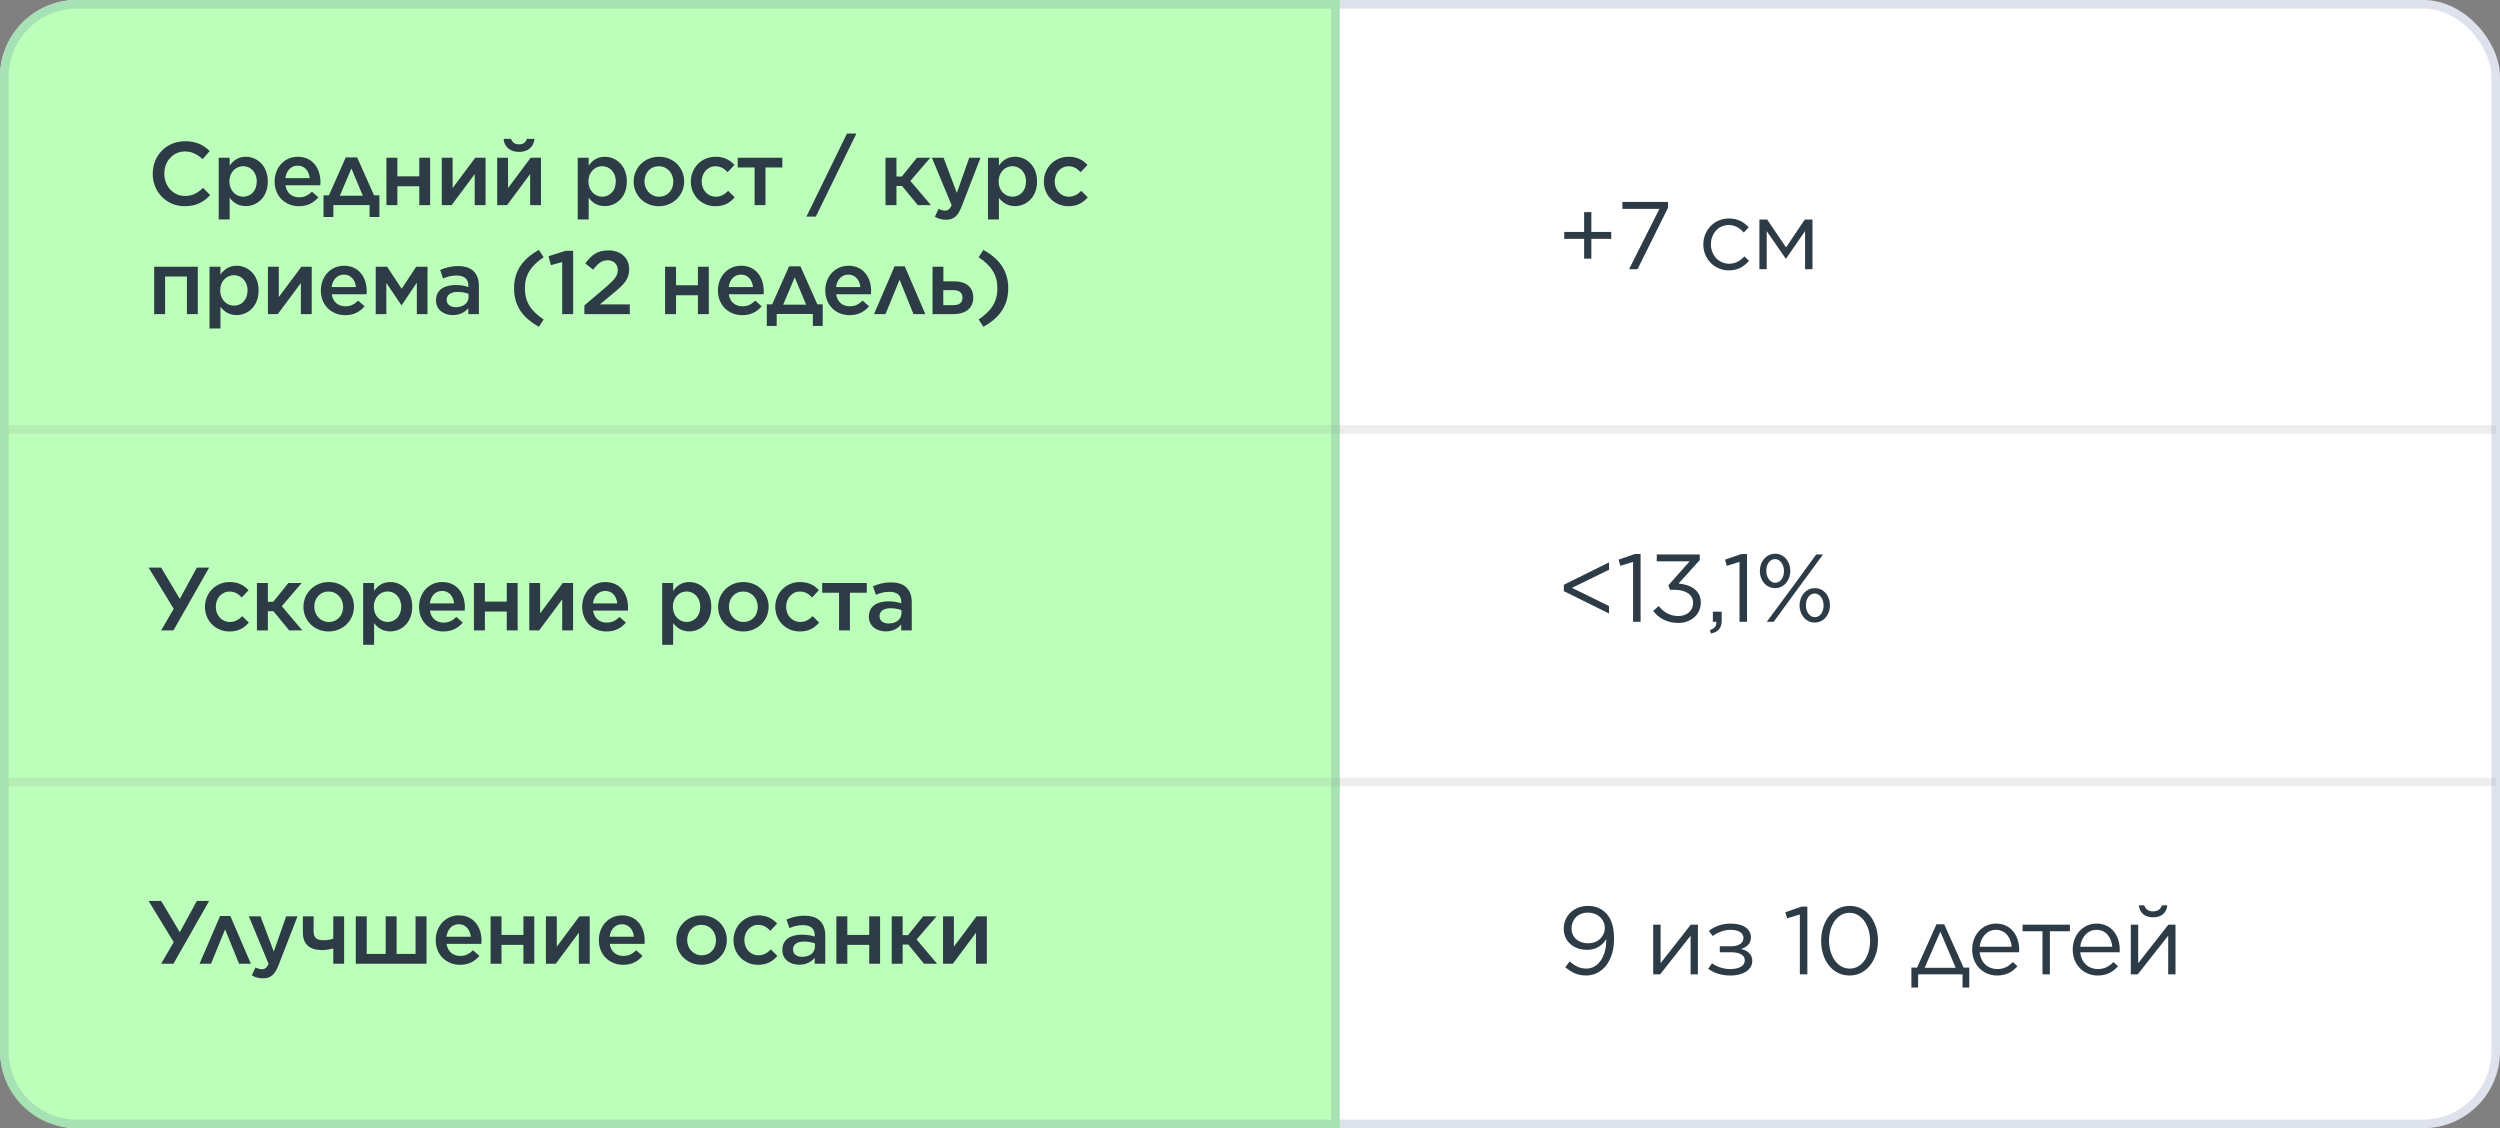
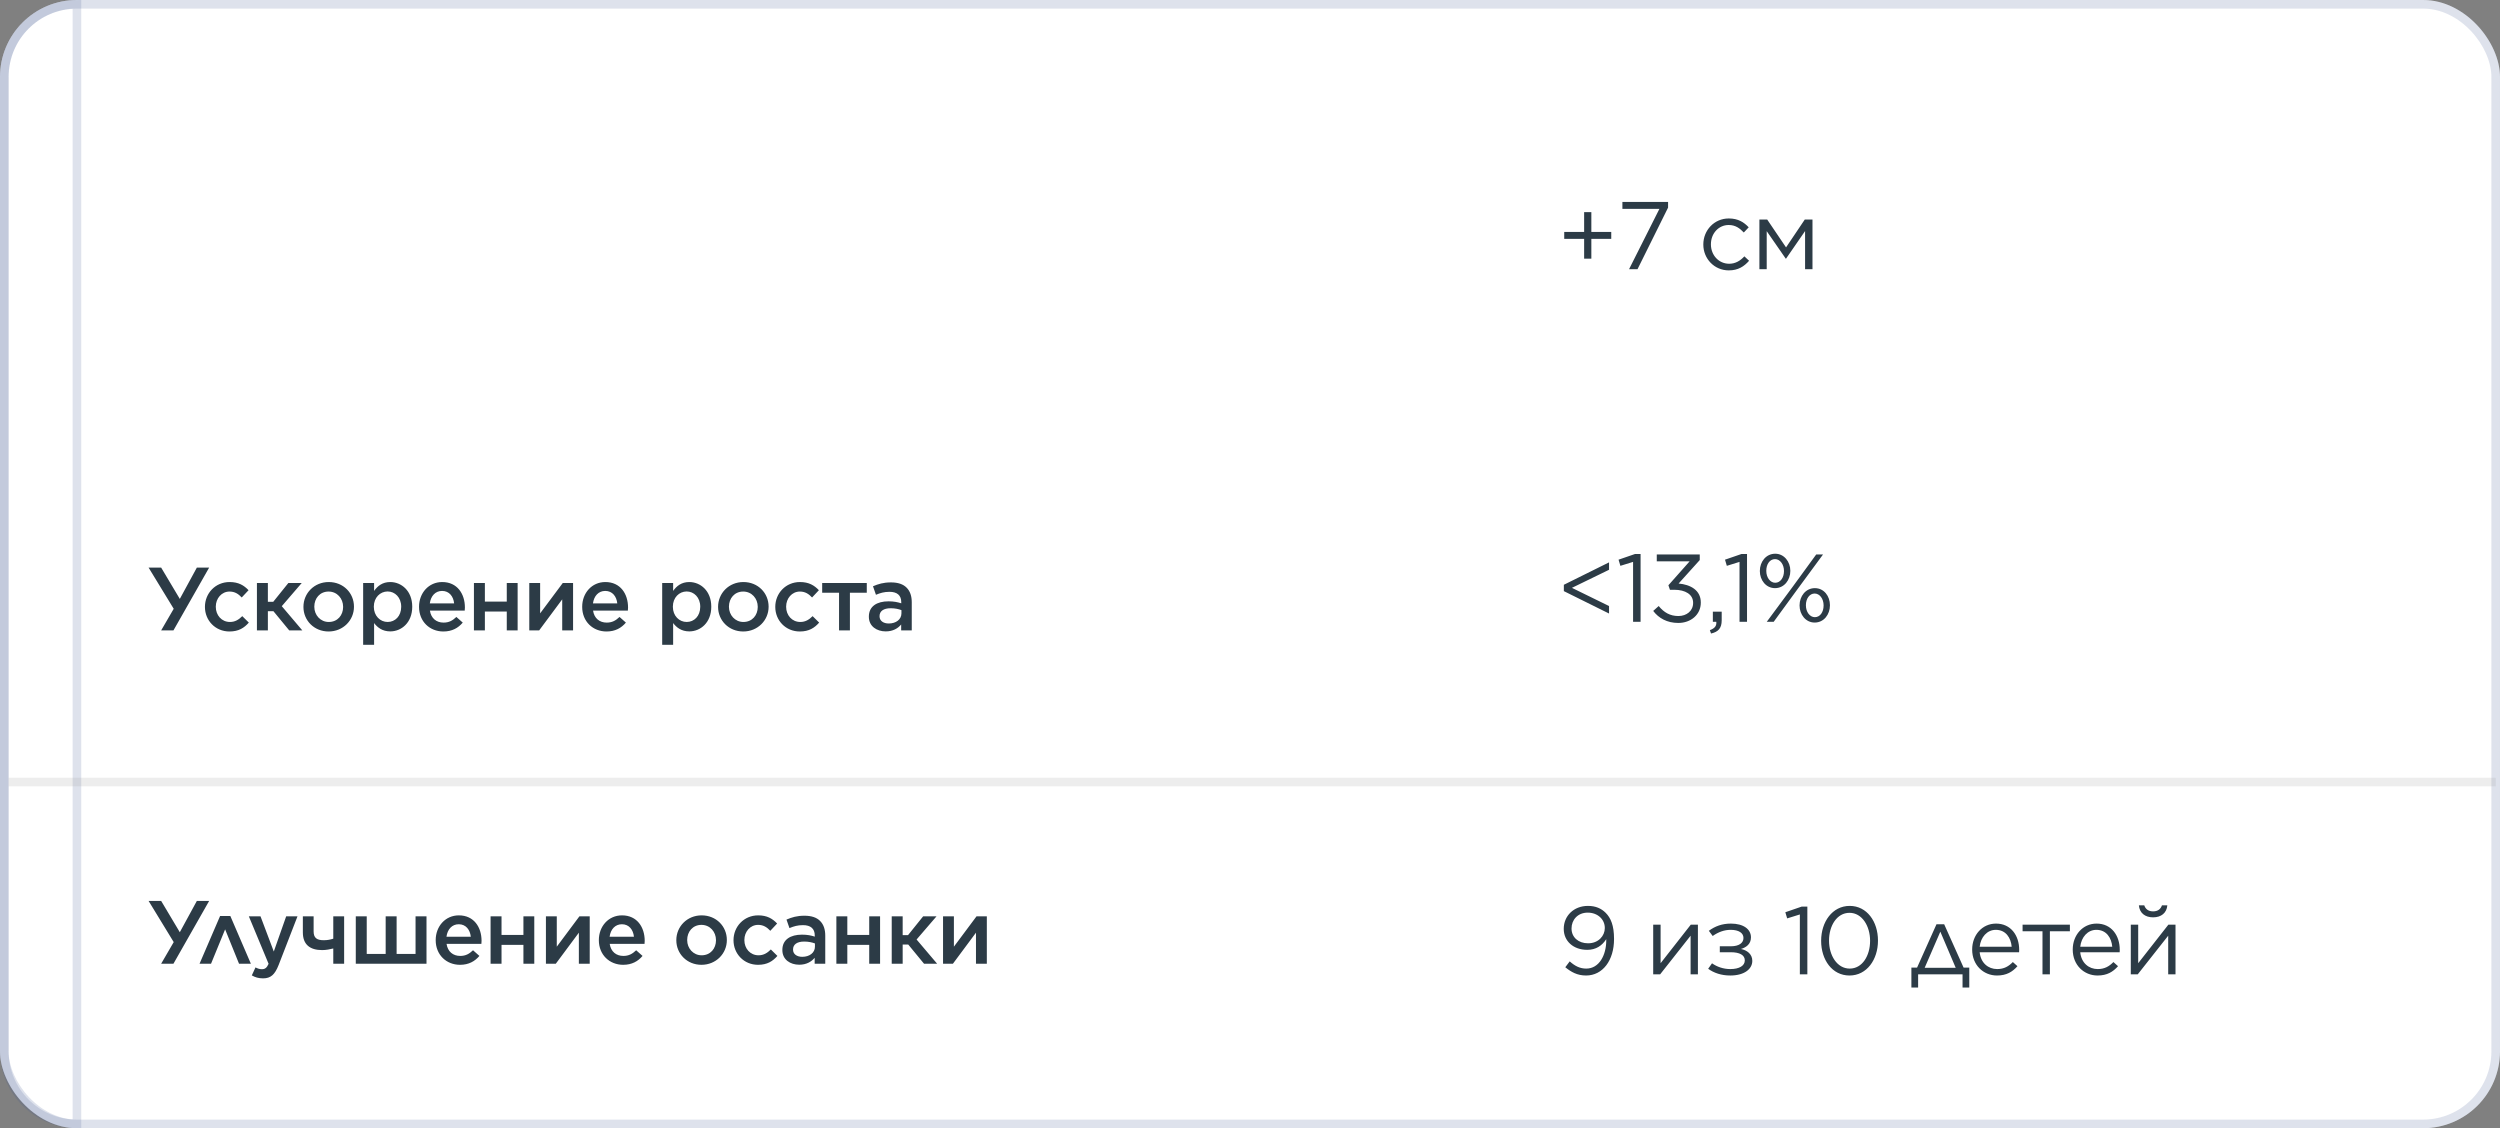
<svg xmlns="http://www.w3.org/2000/svg" width="390" height="176" viewBox="0 0 390 176" fill="none">
  <rect x="0" y="0" width="390" height="176" fill="#808080" stroke="none" />
  <rect width="390" height="176" rx="12" fill="white" />
  <rect x="0.671" y="0.671" width="388.658" height="174.658" rx="11.329" stroke="#3F5791" stroke-opacity="0.17" stroke-width="1.342" />
-   <path d="M0 12C0 5.373 5.373 0 12 0H209V176H12C5.373 176 0 170.627 0 164V12Z" fill="#BCFFBA" />
-   <path d="M12 0.671H208.329V175.329H12C5.743 175.329 0.671 170.257 0.671 164V12C0.671 5.743 5.743 0.671 12 0.671Z" stroke="#3F5791" stroke-opacity="0.17" stroke-width="1.342" />
-   <path d="M28.81 32.168C25.954 32.168 23.826 29.942 23.826 27.128V27.1C23.826 24.314 25.912 22.032 28.866 22.032C30.686 22.032 31.778 22.662 32.716 23.558L31.61 24.832C30.812 24.104 29.986 23.628 28.852 23.628C27.004 23.628 25.632 25.154 25.632 27.072V27.1C25.632 29.018 26.99 30.572 28.866 30.572C30.056 30.572 30.84 30.096 31.68 29.312L32.786 30.432C31.792 31.51 30.63 32.168 28.81 32.168ZM34.12 34.24V24.608H35.828V25.84C36.374 25.07 37.13 24.454 38.348 24.454C40.084 24.454 41.778 25.826 41.778 28.29V28.318C41.778 30.782 40.098 32.154 38.348 32.154C37.116 32.154 36.346 31.538 35.828 30.852V34.24H34.12ZM37.942 30.684C39.104 30.684 40.056 29.774 40.056 28.318V28.29C40.056 26.862 39.076 25.924 37.942 25.924C36.78 25.924 35.786 26.876 35.786 28.29V28.318C35.786 29.732 36.78 30.684 37.942 30.684ZM46.634 32.168C44.506 32.168 42.84 30.614 42.84 28.332V28.304C42.84 26.176 44.338 24.454 46.452 24.454C48.804 24.454 49.994 26.302 49.994 28.43C49.994 28.584 49.98 28.738 49.966 28.906H44.534C44.716 30.124 45.556 30.782 46.662 30.782C47.502 30.782 48.062 30.474 48.664 29.9L49.658 30.782C48.944 31.622 47.992 32.168 46.634 32.168ZM44.52 27.786H48.314C48.202 26.708 47.558 25.84 46.438 25.84C45.388 25.84 44.674 26.624 44.52 27.786ZM55.718 24.552L58.35 30.474H59.19V33.848H57.65V31.986H52.008V33.848H50.468V30.474H51.308L53.94 24.552H55.718ZM54.822 26.274L53.016 30.53H56.6L54.822 26.274ZM60.282 32V24.608H61.99V27.506H65.406V24.608H67.1V32H65.406V29.06H61.99V32H60.282ZM68.916 32V24.608H70.61V29.34L74.138 24.608H75.748V32H74.054V27.156L70.456 32H68.916ZM77.563 32V24.608H79.257V29.34L82.785 24.608H84.395V32H82.701V27.156L79.103 32H77.563ZM80.965 23.698C79.621 23.698 78.669 22.956 78.557 21.668H79.733C79.901 22.172 80.251 22.522 80.965 22.522C81.679 22.522 82.029 22.172 82.197 21.668H83.373C83.261 22.956 82.309 23.698 80.965 23.698ZM90.128 34.24V24.608H91.836V25.84C92.382 25.07 93.138 24.454 94.356 24.454C96.092 24.454 97.786 25.826 97.786 28.29V28.318C97.786 30.782 96.106 32.154 94.356 32.154C93.124 32.154 92.354 31.538 91.836 30.852V34.24H90.128ZM93.95 30.684C95.112 30.684 96.064 29.774 96.064 28.318V28.29C96.064 26.862 95.084 25.924 93.95 25.924C92.788 25.924 91.794 26.876 91.794 28.29V28.318C91.794 29.732 92.788 30.684 93.95 30.684ZM102.769 32.168C100.515 32.168 98.849 30.446 98.849 28.346V28.318C98.849 26.204 100.529 24.454 102.797 24.454C105.079 24.454 106.731 26.176 106.731 28.29V28.318C106.731 30.404 105.051 32.168 102.769 32.168ZM102.797 30.684C104.183 30.684 105.037 29.62 105.037 28.346V28.318C105.037 27.016 104.099 25.938 102.769 25.938C101.411 25.938 100.543 27.002 100.543 28.29V28.318C100.543 29.606 101.495 30.684 102.797 30.684ZM111.592 32.168C109.394 32.168 107.77 30.446 107.77 28.346V28.318C107.77 26.218 109.394 24.454 111.62 24.454C113.006 24.454 113.86 24.972 114.574 25.728L113.51 26.862C112.992 26.316 112.446 25.938 111.606 25.938C110.374 25.938 109.464 27.002 109.464 28.29V28.318C109.464 29.634 110.374 30.684 111.676 30.684C112.474 30.684 113.048 30.32 113.594 29.774L114.616 30.782C113.888 31.608 113.034 32.168 111.592 32.168ZM117.719 32V26.12H115.087V24.608H122.045V26.12H119.413V32H117.719ZM125.801 33.792L132.129 20.828H133.599L127.271 33.792H125.801ZM139.847 24.608V27.534H140.687L143.039 24.608H145.125L142.017 28.22L145.223 32H143.179L140.715 29.004H139.847V32H138.139V24.608H139.847ZM149.268 30.096L151.2 24.608H152.964L150.024 32.196C149.422 33.722 148.778 34.282 147.588 34.282C146.874 34.282 146.356 34.114 145.838 33.82L146.412 32.574C146.734 32.742 147.056 32.854 147.406 32.854C147.896 32.854 148.176 32.644 148.456 32.014L145.376 24.608H147.196L149.268 30.096ZM154.122 34.24V24.608H155.83V25.84C156.376 25.07 157.132 24.454 158.35 24.454C160.086 24.454 161.78 25.826 161.78 28.29V28.318C161.78 30.782 160.1 32.154 158.35 32.154C157.118 32.154 156.348 31.538 155.83 30.852V34.24H154.122ZM157.944 30.684C159.106 30.684 160.058 29.774 160.058 28.318V28.29C160.058 26.862 159.078 25.924 157.944 25.924C156.782 25.924 155.788 26.876 155.788 28.29V28.318C155.788 29.732 156.782 30.684 157.944 30.684ZM166.665 32.168C164.467 32.168 162.843 30.446 162.843 28.346V28.318C162.843 26.218 164.467 24.454 166.693 24.454C168.079 24.454 168.933 24.972 169.647 25.728L168.583 26.862C168.065 26.316 167.519 25.938 166.679 25.938C165.447 25.938 164.537 27.002 164.537 28.29V28.318C164.537 29.634 165.447 30.684 166.749 30.684C167.547 30.684 168.121 30.32 168.667 29.774L169.689 30.782C168.961 31.608 168.107 32.168 166.665 32.168ZM24.05 49V41.608H30.854V49H29.16V43.134H25.758V49H24.05ZM32.684 51.24V41.608H34.392V42.84C34.938 42.07 35.694 41.454 36.912 41.454C38.648 41.454 40.342 42.826 40.342 45.29V45.318C40.342 47.782 38.662 49.154 36.912 49.154C35.68 49.154 34.91 48.538 34.392 47.852V51.24H32.684ZM36.506 47.684C37.668 47.684 38.62 46.774 38.62 45.318V45.29C38.62 43.862 37.64 42.924 36.506 42.924C35.344 42.924 34.35 43.876 34.35 45.29V45.318C34.35 46.732 35.344 47.684 36.506 47.684ZM41.797 49V41.608H43.491V46.34L47.019 41.608H48.629V49H46.935V44.156L43.337 49H41.797ZM53.846 49.168C51.718 49.168 50.052 47.614 50.052 45.332V45.304C50.052 43.176 51.55 41.454 53.664 41.454C56.016 41.454 57.206 43.302 57.206 45.43C57.206 45.584 57.192 45.738 57.178 45.906H51.746C51.928 47.124 52.768 47.782 53.874 47.782C54.714 47.782 55.274 47.474 55.876 46.9L56.87 47.782C56.156 48.622 55.204 49.168 53.846 49.168ZM51.732 44.786H55.526C55.414 43.708 54.77 42.84 53.65 42.84C52.6 42.84 51.886 43.624 51.732 44.786ZM58.614 49V41.608H60.392L62.66 45.052L64.928 41.608H66.692V49H65.026V44.1L62.66 47.614H62.618L60.266 44.128V49H58.614ZM70.647 49.154C69.261 49.154 68.016 48.37 68.016 46.872V46.844C68.016 45.234 69.275 44.464 71.082 44.464C71.921 44.464 72.496 44.59 73.07 44.772V44.59C73.07 43.526 72.425 42.98 71.236 42.98C70.395 42.98 69.793 43.162 69.121 43.442L68.659 42.112C69.486 41.762 70.284 41.51 71.46 41.51C72.566 41.51 73.377 41.79 73.909 42.336C74.456 42.882 74.707 43.652 74.707 44.618V49H73.055V48.076C72.552 48.678 71.781 49.154 70.647 49.154ZM71.124 47.922C72.243 47.922 73.097 47.292 73.097 46.34V45.836C72.663 45.668 72.09 45.542 71.418 45.542C70.311 45.542 69.681 45.99 69.681 46.774V46.802C69.681 47.516 70.297 47.922 71.124 47.922ZM84.811 49.84L84.07 50.974C81.507 49.574 80.192 47.656 80.192 44.982V44.968C80.192 42.336 81.507 40.39 84.07 38.99L84.811 40.124C82.823 41.468 81.885 42.868 81.885 44.982V44.996C81.885 47.068 82.809 48.51 84.811 49.84ZM87.701 49V40.88L85.937 41.37L85.573 39.97L88.219 39.13H89.409V49H87.701ZM91.166 49V47.642L94.54 44.772C95.87 43.624 96.374 43.022 96.374 42.126C96.374 41.174 95.688 40.6 94.792 40.6C93.896 40.6 93.28 41.076 92.538 42.07L91.306 41.104C92.244 39.802 93.182 39.06 94.918 39.06C96.822 39.06 98.152 40.236 98.152 41.986V42.014C98.152 43.568 97.34 44.38 95.604 45.808L93.588 47.488H98.25V49H91.166ZM103.753 49V41.608H105.461V44.506H108.877V41.608H110.571V49H108.877V46.06H105.461V49H103.753ZM115.789 49.168C113.661 49.168 111.995 47.614 111.995 45.332V45.304C111.995 43.176 113.493 41.454 115.607 41.454C117.959 41.454 119.149 43.302 119.149 45.43C119.149 45.584 119.135 45.738 119.121 45.906H113.689C113.871 47.124 114.711 47.782 115.817 47.782C116.657 47.782 117.217 47.474 117.819 46.9L118.813 47.782C118.099 48.622 117.147 49.168 115.789 49.168ZM113.675 44.786H117.469C117.357 43.708 116.713 42.84 115.593 42.84C114.543 42.84 113.829 43.624 113.675 44.786ZM124.873 41.552L127.505 47.474H128.345V50.848H126.805V48.986H121.163V50.848H119.623V47.474H120.463L123.095 41.552H124.873ZM123.977 43.274L122.171 47.53H125.755L123.977 43.274ZM132.538 49.168C130.41 49.168 128.744 47.614 128.744 45.332V45.304C128.744 43.176 130.242 41.454 132.356 41.454C134.708 41.454 135.898 43.302 135.898 45.43C135.898 45.584 135.884 45.738 135.87 45.906H130.438C130.62 47.124 131.46 47.782 132.566 47.782C133.406 47.782 133.966 47.474 134.568 46.9L135.562 47.782C134.848 48.622 133.896 49.168 132.538 49.168ZM130.424 44.786H134.218C134.106 43.708 133.462 42.84 132.342 42.84C131.292 42.84 130.578 43.624 130.424 44.786ZM141.147 41.552L144.353 49H142.505L140.335 43.638L138.137 49H136.345L139.551 41.552H141.147ZM145.474 49V41.608H147.168V43.89H148.89C150.696 43.89 151.83 44.8 151.83 46.41V46.424C151.83 47.992 150.738 49 148.764 49H145.474ZM147.154 47.6H148.736C149.674 47.6 150.15 47.208 150.15 46.438V46.424C150.15 45.738 149.688 45.262 148.75 45.262H147.154V47.6ZM153.406 50.974L152.664 49.84C154.652 48.496 155.59 47.096 155.59 44.982V44.968C155.59 42.896 154.666 41.454 152.664 40.124L153.406 38.99C155.968 40.39 157.284 42.308 157.284 44.982V44.996C157.284 47.628 155.968 49.574 153.406 50.974Z" fill="#2C3B46" />
+   <path d="M12 0.671V175.329H12C5.743 175.329 0.671 170.257 0.671 164V12C0.671 5.743 5.743 0.671 12 0.671Z" stroke="#3F5791" stroke-opacity="0.17" stroke-width="1.342" />
  <path d="M247.125 40.35V37.26H244.02V36.18H247.125V33.09H248.25V36.18H251.355V37.26H248.25V40.35H247.125ZM254.13 42L258.87 32.58H253.095V31.5H260.22V32.385L255.45 42H254.13ZM269.693 42.18C267.413 42.18 265.718 40.335 265.718 38.16V38.13C265.718 35.925 267.413 34.08 269.693 34.08C271.163 34.08 272.063 34.68 272.798 35.46L272.033 36.27C271.418 35.625 270.743 35.1 269.678 35.1C268.103 35.1 266.903 36.42 266.903 38.1V38.13C266.903 39.81 268.133 41.145 269.753 41.145C270.758 41.145 271.508 40.65 272.123 39.99L272.858 40.68C272.078 41.565 271.148 42.18 269.693 42.18ZM274.467 42V34.245H275.682L278.622 38.595L281.547 34.245H282.747V42H281.592V36.045L278.622 40.35H278.577L275.607 36.06V42H274.467Z" fill="#2C3B46" />
-   <path d="M389.342 67L1.342 67" stroke="#969696" stroke-opacity="0.17" stroke-width="1.342" />
  <path d="M251.01 95.71L243.96 92.215V91.225L251.01 87.73V88.885L245.22 91.705L251.01 94.54V95.71ZM254.76 97V87.655L252.78 88.27L252.495 87.31L255.06 86.425H255.93V97H254.76ZM261.816 97.18C260.061 97.18 258.756 96.43 257.901 95.305L258.756 94.54C259.581 95.545 260.526 96.1 261.831 96.1C263.106 96.1 264.126 95.305 264.126 94.06V94.03C264.126 92.725 262.911 92.005 261.186 92.005H260.511L260.271 91.3L263.586 87.565H258.456V86.5H265.161V87.37L261.861 91.03C263.691 91.195 265.326 92.05 265.326 93.985V94.015C265.326 95.89 263.766 97.18 261.816 97.18ZM266.92 98.83L266.74 98.305C267.505 98.02 267.805 97.645 267.745 97H267.205V95.425H268.585V96.775C268.585 97.99 268.06 98.575 266.92 98.83ZM271.365 97V87.655L269.385 88.27L269.1 87.31L271.665 86.425H272.535V97H271.365ZM276.906 91.75C275.481 91.75 274.536 90.49 274.536 89.095V89.065C274.536 87.64 275.496 86.38 276.936 86.38C278.331 86.38 279.291 87.64 279.291 89.035V89.065C279.291 90.49 278.331 91.75 276.906 91.75ZM276.906 87.22C276.081 87.22 275.541 88.03 275.541 89.035V89.065C275.541 90.1 276.156 90.91 276.936 90.91C277.746 90.91 278.301 90.1 278.301 89.095V89.065C278.301 88.03 277.671 87.22 276.906 87.22ZM279.666 91.525L283.326 86.5H284.391L280.341 92.005L276.696 97H275.616L279.666 91.525ZM283.086 97.12C281.691 97.12 280.731 95.86 280.731 94.465V94.435C280.731 93.01 281.691 91.75 283.116 91.75C284.556 91.75 285.471 93.01 285.471 94.405V94.435C285.471 95.86 284.526 97.12 283.086 97.12ZM283.116 96.28C283.941 96.28 284.481 95.47 284.481 94.465V94.435C284.481 93.4 283.866 92.59 283.086 92.59C282.276 92.59 281.721 93.4 281.721 94.405V94.435C281.721 95.47 282.336 96.28 283.116 96.28Z" fill="#2C3B46" />
  <path d="M27.056 98.344H25.139L27.099 94.97L23.178 88.544H25.139L28.05 93.43L30.71 88.544H32.629L27.056 98.344ZM35.792 98.512C33.594 98.512 31.97 96.79 31.97 94.69V94.662C31.97 92.562 33.594 90.798 35.82 90.798C37.206 90.798 38.06 91.316 38.774 92.072L37.71 93.206C37.192 92.66 36.646 92.282 35.806 92.282C34.574 92.282 33.664 93.346 33.664 94.634V94.662C33.664 95.978 34.574 97.028 35.876 97.028C36.674 97.028 37.248 96.664 37.794 96.118L38.816 97.126C38.088 97.952 37.234 98.512 35.792 98.512ZM41.788 90.952V93.878H42.628L44.98 90.952H47.066L43.958 94.564L47.164 98.344H45.12L42.656 95.348H41.788V98.344H40.08V90.952H41.788ZM51.258 98.512C49.004 98.512 47.337 96.79 47.337 94.69V94.662C47.337 92.548 49.017 90.798 51.285 90.798C53.568 90.798 55.219 92.52 55.219 94.634V94.662C55.219 96.748 53.539 98.512 51.258 98.512ZM51.285 97.028C52.672 97.028 53.526 95.964 53.526 94.69V94.662C53.526 93.36 52.587 92.282 51.258 92.282C49.9 92.282 49.032 93.346 49.032 94.634V94.662C49.032 95.95 49.983 97.028 51.285 97.028ZM56.651 100.584V90.952H58.359V92.184C58.905 91.414 59.661 90.798 60.879 90.798C62.615 90.798 64.309 92.17 64.309 94.634V94.662C64.309 97.126 62.629 98.498 60.879 98.498C59.647 98.498 58.877 97.882 58.359 97.196V100.584H56.651ZM60.473 97.028C61.635 97.028 62.587 96.118 62.587 94.662V94.634C62.587 93.206 61.607 92.268 60.473 92.268C59.311 92.268 58.317 93.22 58.317 94.634V94.662C58.317 96.076 59.311 97.028 60.473 97.028ZM69.165 98.512C67.037 98.512 65.371 96.958 65.371 94.676V94.648C65.371 92.52 66.869 90.798 68.983 90.798C71.335 90.798 72.525 92.646 72.525 94.774C72.525 94.928 72.511 95.082 72.497 95.25H67.065C67.247 96.468 68.087 97.126 69.193 97.126C70.033 97.126 70.593 96.818 71.195 96.244L72.189 97.126C71.475 97.966 70.523 98.512 69.165 98.512ZM67.051 94.13H70.845C70.733 93.052 70.089 92.184 68.969 92.184C67.919 92.184 67.205 92.968 67.051 94.13ZM73.933 98.344V90.952H75.641V93.85H79.056V90.952H80.751V98.344H79.056V95.404H75.641V98.344H73.933ZM82.567 98.344V90.952H84.261V95.684L87.789 90.952H89.399V98.344H87.705V93.5L84.107 98.344H82.567ZM94.616 98.512C92.488 98.512 90.822 96.958 90.822 94.676V94.648C90.822 92.52 92.32 90.798 94.434 90.798C96.786 90.798 97.976 92.646 97.976 94.774C97.976 94.928 97.962 95.082 97.948 95.25H92.516C92.698 96.468 93.538 97.126 94.644 97.126C95.484 97.126 96.044 96.818 96.646 96.244L97.64 97.126C96.926 97.966 95.974 98.512 94.616 98.512ZM92.502 94.13H96.296C96.184 93.052 95.54 92.184 94.42 92.184C93.37 92.184 92.656 92.968 92.502 94.13ZM103.301 100.584V90.952H105.009V92.184C105.555 91.414 106.311 90.798 107.529 90.798C109.265 90.798 110.959 92.17 110.959 94.634V94.662C110.959 97.126 109.279 98.498 107.529 98.498C106.297 98.498 105.527 97.882 105.009 97.196V100.584H103.301ZM107.123 97.028C108.285 97.028 109.237 96.118 109.237 94.662V94.634C109.237 93.206 108.257 92.268 107.123 92.268C105.961 92.268 104.967 93.22 104.967 94.634V94.662C104.967 96.076 105.961 97.028 107.123 97.028ZM115.941 98.512C113.687 98.512 112.021 96.79 112.021 94.69V94.662C112.021 92.548 113.701 90.798 115.969 90.798C118.251 90.798 119.903 92.52 119.903 94.634V94.662C119.903 96.748 118.223 98.512 115.941 98.512ZM115.969 97.028C117.355 97.028 118.209 95.964 118.209 94.69V94.662C118.209 93.36 117.271 92.282 115.941 92.282C114.583 92.282 113.715 93.346 113.715 94.634V94.662C113.715 95.95 114.667 97.028 115.969 97.028ZM124.765 98.512C122.567 98.512 120.943 96.79 120.943 94.69V94.662C120.943 92.562 122.567 90.798 124.793 90.798C126.179 90.798 127.033 91.316 127.747 92.072L126.683 93.206C126.165 92.66 125.619 92.282 124.779 92.282C123.547 92.282 122.637 93.346 122.637 94.634V94.662C122.637 95.978 123.547 97.028 124.849 97.028C125.647 97.028 126.221 96.664 126.767 96.118L127.789 97.126C127.061 97.952 126.207 98.512 124.765 98.512ZM130.892 98.344V92.464H128.26V90.952H135.218V92.464H132.586V98.344H130.892ZM138.174 98.498C136.788 98.498 135.542 97.714 135.542 96.216V96.188C135.542 94.578 136.802 93.808 138.608 93.808C139.448 93.808 140.022 93.934 140.596 94.116V93.934C140.596 92.87 139.952 92.324 138.762 92.324C137.922 92.324 137.32 92.506 136.648 92.786L136.186 91.456C137.012 91.106 137.81 90.854 138.986 90.854C140.092 90.854 140.904 91.134 141.436 91.68C141.982 92.226 142.234 92.996 142.234 93.962V98.344H140.582V97.42C140.078 98.022 139.308 98.498 138.174 98.498ZM138.65 97.266C139.77 97.266 140.624 96.636 140.624 95.684V95.18C140.19 95.012 139.616 94.886 138.944 94.886C137.838 94.886 137.208 95.334 137.208 96.118V96.146C137.208 96.86 137.824 97.266 138.65 97.266Z" fill="#2C3B46" />
  <path d="M389.342 122L1.342 122" stroke="#969696" stroke-opacity="0.17" stroke-width="1.342" />
  <path d="M247.455 151.1C249.48 151.1 250.575 148.985 250.575 146.72V146.51C249.915 147.53 248.97 148.175 247.605 148.175C245.445 148.175 243.945 146.81 243.945 144.92V144.89C243.945 142.895 245.49 141.32 247.725 141.32C248.925 141.32 249.81 141.725 250.485 142.4C251.28 143.195 251.79 144.365 251.79 146.465V146.495C251.79 149.825 250.02 152.18 247.425 152.18C246.045 152.18 245.085 151.625 244.185 150.89L244.875 149.975C245.73 150.74 246.51 151.1 247.455 151.1ZM247.74 147.155C249.36 147.155 250.35 145.985 250.35 144.785V144.755C250.35 143.435 249.255 142.37 247.68 142.37C246.105 142.37 245.16 143.525 245.16 144.83V144.86C245.16 146.195 246.21 147.155 247.74 147.155ZM257.899 152V144.245H259.054V150.26L263.764 144.245H264.874V152H263.734V145.97L258.979 152H257.899ZM266.474 151.13L267.074 150.275C267.839 150.815 268.829 151.175 269.924 151.175C271.349 151.175 272.189 150.65 272.189 149.825V149.81C272.189 148.985 271.364 148.55 270.029 148.55H268.289V147.62H270.014C271.274 147.62 271.979 147.11 271.979 146.33V146.315C271.979 145.55 271.259 145.055 269.984 145.055C269.024 145.055 268.094 145.37 267.179 146.015L266.579 145.205C267.539 144.5 268.634 144.08 270.014 144.08C271.994 144.08 273.149 144.965 273.149 146.225V146.24C273.149 147.275 272.399 147.8 271.589 148.04C272.549 148.235 273.359 148.85 273.359 149.885V149.9C273.359 151.145 272.144 152.18 269.924 152.18C268.529 152.18 267.359 151.775 266.474 151.13ZM280.777 152V142.655L278.797 143.27L278.512 142.31L281.077 141.425H281.947V152H280.777ZM288.523 152.18C285.808 152.18 284.098 149.72 284.098 146.78V146.75C284.098 143.81 285.853 141.32 288.553 141.32C291.253 141.32 292.963 143.78 292.963 146.72V146.75C292.963 149.69 291.223 152.18 288.523 152.18ZM288.553 151.1C290.533 151.1 291.733 149.075 291.733 146.78V146.75C291.733 144.47 290.488 142.4 288.523 142.4C286.558 142.4 285.328 144.41 285.328 146.72V146.75C285.328 149.03 286.573 151.1 288.553 151.1ZM303.292 144.185L306.322 150.95H307.207V154.055H306.157V152H299.227V154.055H298.177V150.95H299.062L302.092 144.185H303.292ZM302.692 145.34L300.247 150.98H305.092L302.692 145.34ZM311.528 152.18C309.413 152.18 307.658 150.545 307.658 148.145V148.115C307.658 145.88 309.218 144.08 311.378 144.08C313.673 144.08 314.993 145.91 314.993 148.175C314.993 148.34 314.993 148.415 314.978 148.55H308.828C308.993 150.23 310.178 151.175 311.558 151.175C312.638 151.175 313.358 150.74 314.003 150.08L314.723 150.725C313.943 151.61 313.013 152.18 311.528 152.18ZM308.828 147.695H313.823C313.703 146.3 312.908 145.055 311.348 145.055C309.983 145.055 308.993 146.195 308.828 147.695ZM318.628 152V145.28H315.523V144.245H322.903V145.28H319.783V152H318.628ZM327.217 152.18C325.102 152.18 323.347 150.545 323.347 148.145V148.115C323.347 145.88 324.907 144.08 327.067 144.08C329.362 144.08 330.682 145.91 330.682 148.175C330.682 148.34 330.682 148.415 330.667 148.55H324.517C324.682 150.23 325.867 151.175 327.247 151.175C328.327 151.175 329.047 150.74 329.692 150.08L330.412 150.725C329.632 151.61 328.702 152.18 327.217 152.18ZM324.517 147.695H329.512C329.392 146.3 328.597 145.055 327.037 145.055C325.672 145.055 324.682 146.195 324.517 147.695ZM332.404 152V144.245H333.559V150.26L338.269 144.245H339.379V152H338.239V145.97L333.484 152H332.404ZM335.884 143.105C334.624 143.105 333.769 142.43 333.664 141.23H334.504C334.684 141.785 335.119 142.175 335.884 142.175C336.649 142.175 337.084 141.785 337.264 141.23H338.104C337.999 142.43 337.144 143.105 335.884 143.105Z" fill="#2C3B46" />
  <path d="M27.056 150.342H25.139L27.099 146.968L23.178 140.542H25.139L28.05 145.428L30.71 140.542H32.629L27.056 150.342ZM35.931 142.894L39.137 150.342H37.289L35.119 144.98L32.921 150.342H31.129L34.335 142.894H35.931ZM42.712 148.438L44.644 142.95H46.408L43.468 150.538C42.866 152.064 42.222 152.624 41.032 152.624C40.318 152.624 39.8 152.456 39.282 152.162L39.856 150.916C40.178 151.084 40.5 151.196 40.85 151.196C41.34 151.196 41.62 150.986 41.9 150.356L38.82 142.95H40.64L42.712 148.438ZM51.991 150.342V147.962C51.501 148.088 50.857 148.214 50.255 148.214C48.365 148.214 47.245 147.36 47.245 145.456V142.95H48.925V145.302C48.925 146.31 49.429 146.674 50.493 146.674C51.053 146.674 51.501 146.59 51.991 146.436V142.95H53.685V150.342H51.991ZM55.502 150.342V142.95H57.21V148.816H60.164V142.95H61.872V148.816H64.826V142.95H66.534V150.342H55.502ZM71.763 150.51C69.635 150.51 67.969 148.956 67.969 146.674V146.646C67.969 144.518 69.467 142.796 71.581 142.796C73.933 142.796 75.123 144.644 75.123 146.772C75.123 146.926 75.109 147.08 75.095 147.248H69.663C69.845 148.466 70.685 149.124 71.791 149.124C72.631 149.124 73.191 148.816 73.793 148.242L74.787 149.124C74.073 149.964 73.121 150.51 71.763 150.51ZM69.649 146.128H73.443C73.331 145.05 72.687 144.182 71.567 144.182C70.517 144.182 69.803 144.966 69.649 146.128ZM76.53 150.342V142.95H78.238V145.848H81.654V142.95H83.348V150.342H81.654V147.402H78.238V150.342H76.53ZM85.164 150.342V142.95H86.858V147.682L90.386 142.95H91.996V150.342H90.302V145.498L86.704 150.342H85.164ZM97.214 150.51C95.086 150.51 93.42 148.956 93.42 146.674V146.646C93.42 144.518 94.918 142.796 97.032 142.796C99.384 142.796 100.574 144.644 100.574 146.772C100.574 146.926 100.56 147.08 100.546 147.248H95.114C95.296 148.466 96.136 149.124 97.242 149.124C98.082 149.124 98.642 148.816 99.244 148.242L100.238 149.124C99.524 149.964 98.572 150.51 97.214 150.51ZM95.1 146.128H98.894C98.782 145.05 98.138 144.182 97.018 144.182C95.968 144.182 95.254 144.966 95.1 146.128ZM109.426 150.51C107.172 150.51 105.506 148.788 105.506 146.688V146.66C105.506 144.546 107.186 142.796 109.454 142.796C111.736 142.796 113.388 144.518 113.388 146.632V146.66C113.388 148.746 111.708 150.51 109.426 150.51ZM109.454 149.026C110.84 149.026 111.694 147.962 111.694 146.688V146.66C111.694 145.358 110.756 144.28 109.426 144.28C108.068 144.28 107.2 145.344 107.2 146.632V146.66C107.2 147.948 108.152 149.026 109.454 149.026ZM118.25 150.51C116.052 150.51 114.428 148.788 114.428 146.688V146.66C114.428 144.56 116.052 142.796 118.278 142.796C119.664 142.796 120.518 143.314 121.232 144.07L120.168 145.204C119.65 144.658 119.104 144.28 118.264 144.28C117.032 144.28 116.122 145.344 116.122 146.632V146.66C116.122 147.976 117.032 149.026 118.334 149.026C119.132 149.026 119.706 148.662 120.252 148.116L121.274 149.124C120.546 149.95 119.692 150.51 118.25 150.51ZM124.68 150.496C123.294 150.496 122.048 149.712 122.048 148.214V148.186C122.048 146.576 123.308 145.806 125.114 145.806C125.954 145.806 126.528 145.932 127.102 146.114V145.932C127.102 144.868 126.458 144.322 125.268 144.322C124.428 144.322 123.826 144.504 123.154 144.784L122.692 143.454C123.518 143.104 124.316 142.852 125.492 142.852C126.598 142.852 127.41 143.132 127.942 143.678C128.488 144.224 128.74 144.994 128.74 145.96V150.342H127.088V149.418C126.584 150.02 125.814 150.496 124.68 150.496ZM125.156 149.264C126.276 149.264 127.13 148.634 127.13 147.682V147.178C126.696 147.01 126.122 146.884 125.45 146.884C124.344 146.884 123.714 147.332 123.714 148.116V148.144C123.714 148.858 124.33 149.264 125.156 149.264ZM130.474 150.342V142.95H132.182V145.848H135.598V142.95H137.292V150.342H135.598V147.402H132.182V150.342H130.474ZM140.817 142.95V145.876H141.657L144.009 142.95H146.095L142.987 146.562L146.193 150.342H144.149L141.685 147.346H140.817V150.342H139.109V142.95H140.817ZM147.114 150.342V142.95H148.808V147.682L152.336 142.95H153.946V150.342H152.252V145.498L148.654 150.342H147.114Z" fill="#2C3B46" />
</svg>